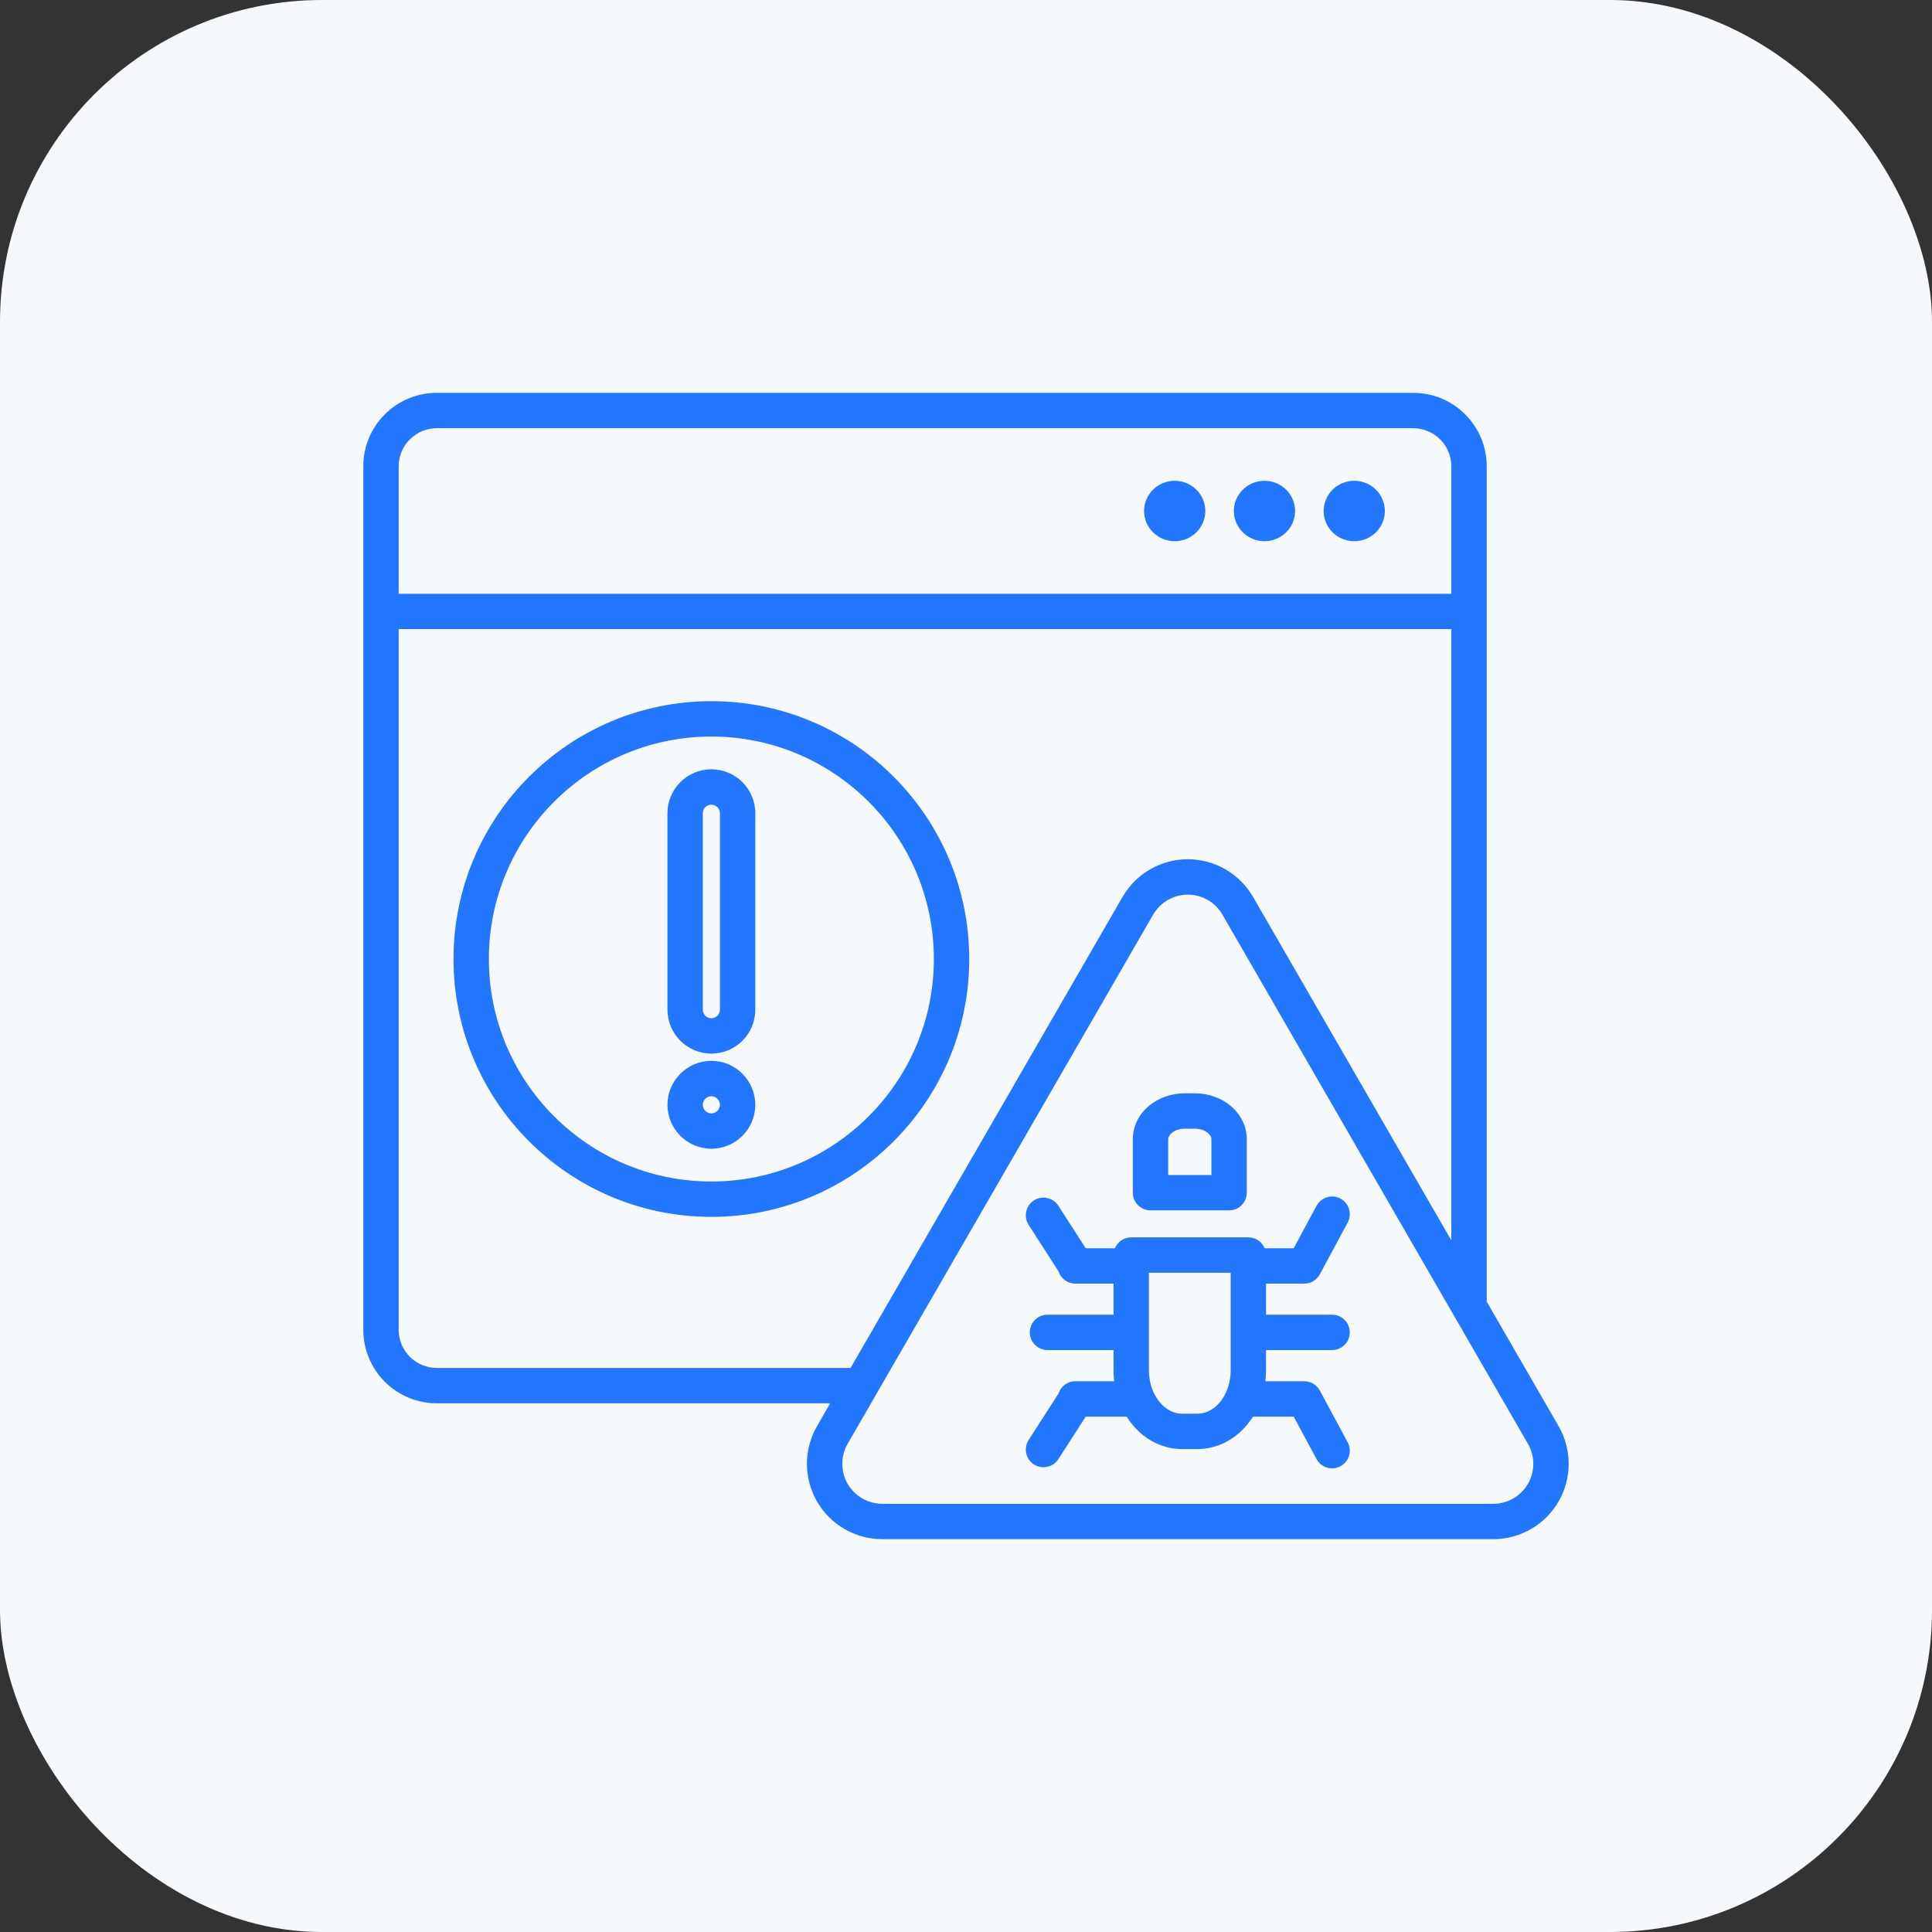
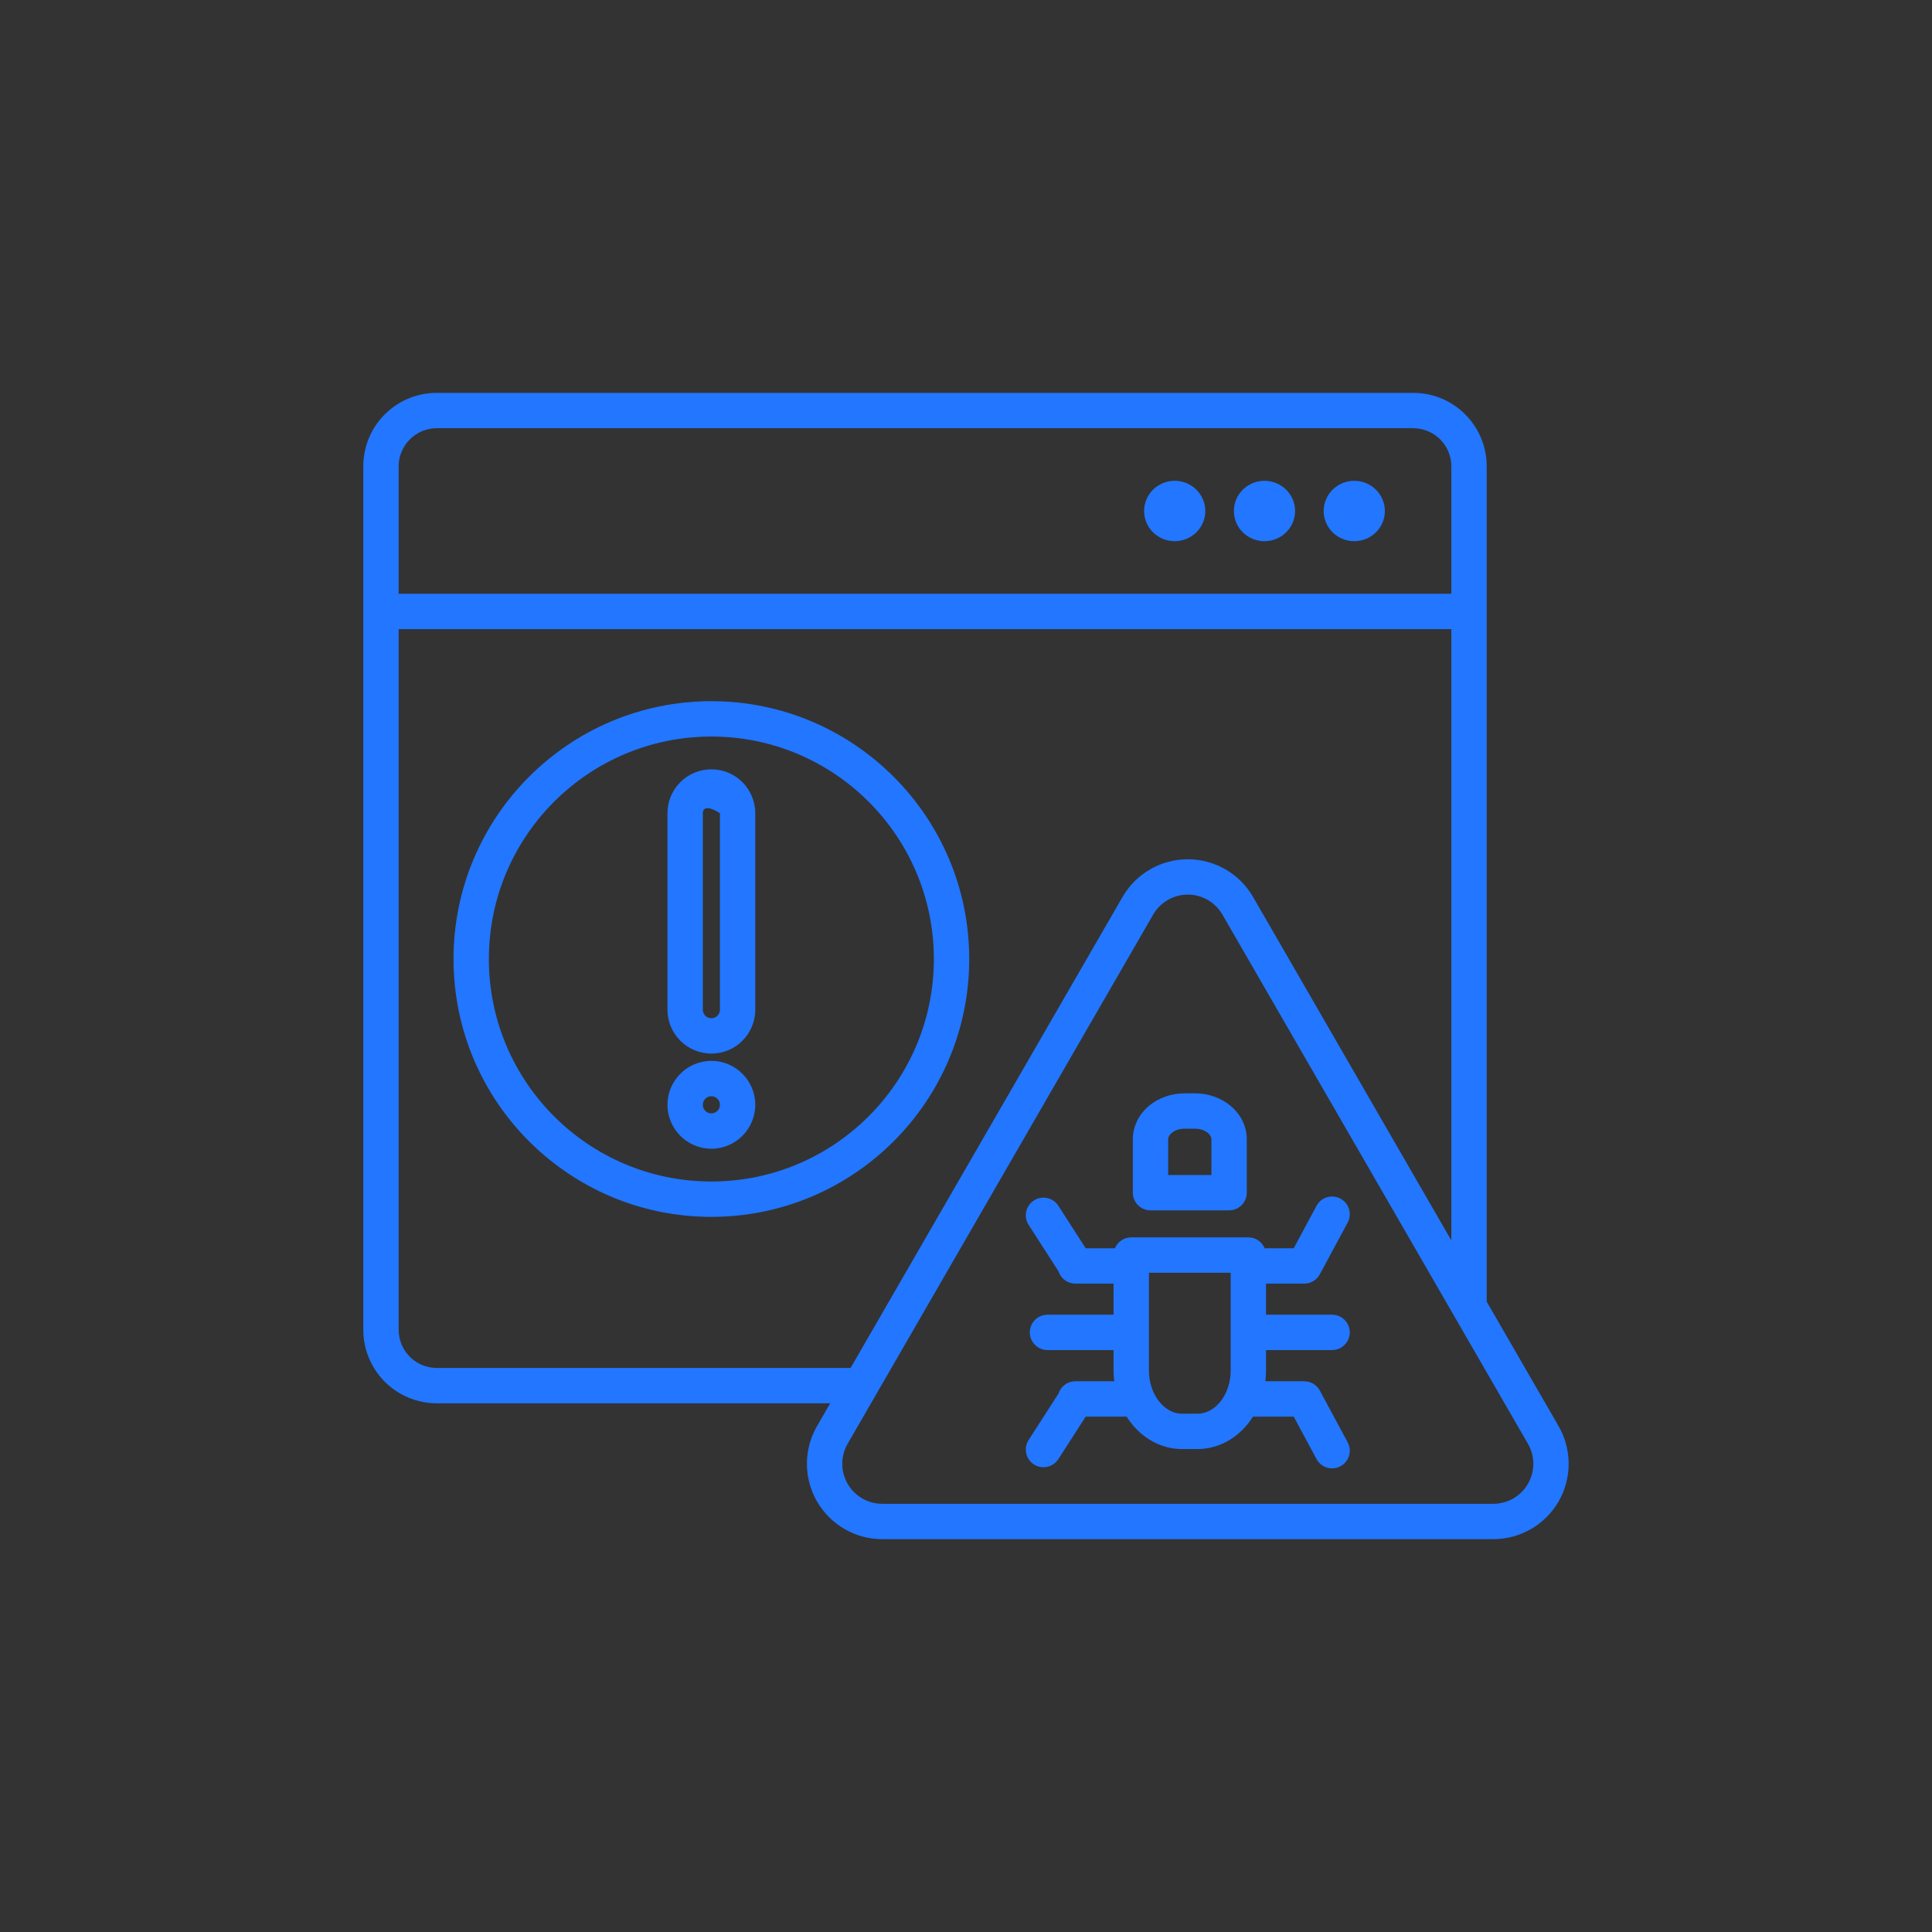
<svg xmlns="http://www.w3.org/2000/svg" width="72" height="72" viewBox="0 0 72 72" fill="none">
  <rect x="0" y="0" width="72" height="72" fill="#333333" stroke="none" />
-   <rect width="72" height="72" rx="12" fill="#F6F9FB" />
-   <path fill-rule="evenodd" clip-rule="evenodd" d="M13.539 49.558V17.379C13.539 17.379 13.539 17.377 13.539 17.377C13.539 15.866 14.764 14.641 16.275 14.641H16.277H52.666H52.669C54.18 14.641 55.404 15.866 55.405 17.376V17.379V48.508L58.084 53.147C58.585 54.016 58.585 55.087 58.084 55.956C57.582 56.824 56.655 57.36 55.651 57.36H32.88C31.876 57.36 30.949 56.824 30.448 55.956C29.946 55.087 29.946 54.016 30.448 53.147L30.939 52.297H16.278C15.552 52.297 14.855 52.008 14.341 51.495C13.828 50.981 13.539 50.284 13.539 49.558ZM14.857 17.379V22.128H54.087V17.379V17.377C54.087 17.001 53.937 16.64 53.671 16.375C53.405 16.108 53.044 15.959 52.668 15.958H52.667H16.276H16.276C15.9 15.959 15.539 16.108 15.273 16.375C15.007 16.641 14.857 17.001 14.857 17.377V17.379ZM54.087 46.226V23.445H14.857V49.558C14.857 49.935 15.007 50.296 15.273 50.563C15.54 50.83 15.901 50.979 16.278 50.979H31.699L41.834 33.426C42.335 32.557 43.262 32.022 44.266 32.022C45.269 32.022 46.196 32.557 46.698 33.426L54.087 46.226ZM43.778 17.918C44.407 17.918 44.918 18.423 44.918 19.044C44.918 19.665 44.407 20.169 43.778 20.169C43.148 20.169 42.637 19.665 42.637 19.044C42.637 18.423 43.148 17.918 43.778 17.918ZM47.123 17.918C47.753 17.918 48.264 18.423 48.264 19.044C48.264 19.665 47.753 20.169 47.123 20.169C46.494 20.169 45.983 19.665 45.983 19.044C45.983 18.423 46.494 17.918 47.123 17.918ZM50.469 17.918C51.099 17.918 51.61 18.423 51.61 19.044C51.61 19.665 51.099 20.169 50.469 20.169C49.84 20.169 49.329 19.665 49.329 19.044C49.329 18.423 49.84 17.918 50.469 17.918ZM42.975 34.085L31.589 53.806C31.323 54.267 31.323 54.836 31.589 55.297C31.855 55.758 32.347 56.042 32.88 56.042H55.651C56.184 56.042 56.676 55.758 56.942 55.297C57.209 54.836 57.209 54.267 56.942 53.806L45.556 34.085C45.29 33.624 44.798 33.34 44.266 33.34C43.733 33.34 43.241 33.624 42.975 34.085ZM41.499 47.836H40.074C39.78 47.836 39.53 47.643 39.446 47.376L38.334 45.648C38.137 45.342 38.225 44.934 38.531 44.737C38.837 44.541 39.245 44.629 39.442 44.935L40.461 46.519H41.55C41.649 46.281 41.884 46.113 42.158 46.113H46.522C46.797 46.113 47.031 46.281 47.131 46.519H48.213L49.063 44.937C49.235 44.617 49.635 44.497 49.955 44.669C50.276 44.841 50.396 45.241 50.224 45.561L49.187 47.489C49.128 47.598 49.044 47.684 48.945 47.743C48.846 47.802 48.73 47.836 48.607 47.836H47.181V48.995H49.643C50.007 48.995 50.302 49.291 50.302 49.654C50.302 50.018 50.007 50.313 49.643 50.313H47.181V51.07C47.181 51.206 47.173 51.342 47.157 51.476H48.607C48.73 51.476 48.846 51.51 48.945 51.569C49.044 51.628 49.128 51.714 49.187 51.823L50.224 53.751C50.396 54.071 50.276 54.471 49.955 54.643C49.635 54.816 49.235 54.695 49.063 54.375L48.213 52.794H46.696C46.628 52.901 46.554 53.003 46.474 53.099C45.986 53.685 45.318 54.002 44.629 54.002H44.052C43.362 54.002 42.695 53.685 42.207 53.099C42.127 53.003 42.053 52.901 41.985 52.794H40.461L39.442 54.377C39.245 54.683 38.837 54.772 38.531 54.575C38.225 54.378 38.137 53.97 38.334 53.664L39.446 51.936C39.53 51.669 39.78 51.476 40.074 51.476H41.524C41.508 51.342 41.499 51.206 41.499 51.07V50.313H39.037C38.674 50.313 38.378 50.018 38.378 49.654C38.378 49.291 38.674 48.995 39.037 48.995H41.499V47.836ZM42.817 51.07C42.817 51.514 42.958 51.942 43.219 52.256C43.442 52.523 43.737 52.685 44.052 52.685H44.629C44.943 52.685 45.239 52.523 45.462 52.256C45.723 51.942 45.864 51.514 45.864 51.07V47.431H42.817V51.07ZM46.464 42.457V44.448C46.464 44.812 46.169 45.107 45.805 45.107H42.876C42.512 45.107 42.217 44.812 42.217 44.448V42.457C42.217 41.99 42.429 41.536 42.828 41.205C43.178 40.915 43.651 40.745 44.147 40.745H44.534C45.029 40.745 45.502 40.915 45.853 41.205C46.252 41.536 46.464 41.99 46.464 42.457ZM45.146 42.457C45.146 42.366 45.09 42.284 45.012 42.22C44.886 42.115 44.712 42.063 44.534 42.063H44.147C43.968 42.063 43.795 42.115 43.669 42.22C43.59 42.284 43.535 42.366 43.535 42.457V43.789H45.146V42.457ZM26.511 26.131C31.814 26.131 36.12 30.437 36.12 35.74C36.12 41.044 31.814 45.349 26.511 45.349C21.207 45.349 16.901 41.044 16.901 35.74C16.901 30.437 21.207 26.131 26.511 26.131ZM26.511 27.449C21.934 27.449 18.219 31.164 18.219 35.74C18.219 40.316 21.934 44.031 26.511 44.031C31.087 44.031 34.802 40.316 34.802 35.74C34.802 31.164 31.087 27.449 26.511 27.449ZM24.874 30.307C24.874 29.404 25.607 28.67 26.511 28.67C27.416 28.67 28.147 29.404 28.147 30.307V37.626C28.147 38.532 27.416 39.264 26.511 39.264C25.608 39.264 24.874 38.532 24.874 37.626V30.307ZM26.192 30.307V37.626C26.192 37.803 26.334 37.947 26.511 37.947C26.688 37.947 26.83 37.803 26.83 37.626V30.307C26.83 30.131 26.687 29.988 26.511 29.988C26.334 29.988 26.192 30.131 26.192 30.307ZM26.511 42.81C25.61 42.81 24.874 42.074 24.874 41.173C24.874 40.27 25.61 39.535 26.511 39.535C27.414 39.535 28.147 40.27 28.147 41.173C28.147 42.074 27.414 42.81 26.511 42.81ZM26.511 41.492C26.687 41.492 26.83 41.349 26.83 41.173C26.83 40.997 26.687 40.853 26.511 40.853C26.335 40.853 26.192 40.997 26.192 41.173C26.192 41.349 26.335 41.492 26.511 41.492Z" fill="#2276FF" />
+   <path fill-rule="evenodd" clip-rule="evenodd" d="M13.539 49.558V17.379C13.539 17.379 13.539 17.377 13.539 17.377C13.539 15.866 14.764 14.641 16.275 14.641H16.277H52.666H52.669C54.18 14.641 55.404 15.866 55.405 17.376V17.379V48.508L58.084 53.147C58.585 54.016 58.585 55.087 58.084 55.956C57.582 56.824 56.655 57.36 55.651 57.36H32.88C31.876 57.36 30.949 56.824 30.448 55.956C29.946 55.087 29.946 54.016 30.448 53.147L30.939 52.297H16.278C15.552 52.297 14.855 52.008 14.341 51.495C13.828 50.981 13.539 50.284 13.539 49.558ZM14.857 17.379V22.128H54.087V17.379V17.377C54.087 17.001 53.937 16.64 53.671 16.375C53.405 16.108 53.044 15.959 52.668 15.958H52.667H16.276H16.276C15.9 15.959 15.539 16.108 15.273 16.375C15.007 16.641 14.857 17.001 14.857 17.377V17.379ZM54.087 46.226V23.445H14.857V49.558C14.857 49.935 15.007 50.296 15.273 50.563C15.54 50.83 15.901 50.979 16.278 50.979H31.699L41.834 33.426C42.335 32.557 43.262 32.022 44.266 32.022C45.269 32.022 46.196 32.557 46.698 33.426L54.087 46.226ZM43.778 17.918C44.407 17.918 44.918 18.423 44.918 19.044C44.918 19.665 44.407 20.169 43.778 20.169C43.148 20.169 42.637 19.665 42.637 19.044C42.637 18.423 43.148 17.918 43.778 17.918ZM47.123 17.918C47.753 17.918 48.264 18.423 48.264 19.044C48.264 19.665 47.753 20.169 47.123 20.169C46.494 20.169 45.983 19.665 45.983 19.044C45.983 18.423 46.494 17.918 47.123 17.918ZM50.469 17.918C51.099 17.918 51.61 18.423 51.61 19.044C51.61 19.665 51.099 20.169 50.469 20.169C49.84 20.169 49.329 19.665 49.329 19.044C49.329 18.423 49.84 17.918 50.469 17.918ZM42.975 34.085L31.589 53.806C31.323 54.267 31.323 54.836 31.589 55.297C31.855 55.758 32.347 56.042 32.88 56.042H55.651C56.184 56.042 56.676 55.758 56.942 55.297C57.209 54.836 57.209 54.267 56.942 53.806L45.556 34.085C45.29 33.624 44.798 33.34 44.266 33.34C43.733 33.34 43.241 33.624 42.975 34.085ZM41.499 47.836H40.074C39.78 47.836 39.53 47.643 39.446 47.376L38.334 45.648C38.137 45.342 38.225 44.934 38.531 44.737C38.837 44.541 39.245 44.629 39.442 44.935L40.461 46.519H41.55C41.649 46.281 41.884 46.113 42.158 46.113H46.522C46.797 46.113 47.031 46.281 47.131 46.519H48.213L49.063 44.937C49.235 44.617 49.635 44.497 49.955 44.669C50.276 44.841 50.396 45.241 50.224 45.561L49.187 47.489C49.128 47.598 49.044 47.684 48.945 47.743C48.846 47.802 48.73 47.836 48.607 47.836H47.181V48.995H49.643C50.007 48.995 50.302 49.291 50.302 49.654C50.302 50.018 50.007 50.313 49.643 50.313H47.181V51.07C47.181 51.206 47.173 51.342 47.157 51.476H48.607C48.73 51.476 48.846 51.51 48.945 51.569C49.044 51.628 49.128 51.714 49.187 51.823L50.224 53.751C50.396 54.071 50.276 54.471 49.955 54.643C49.635 54.816 49.235 54.695 49.063 54.375L48.213 52.794H46.696C46.628 52.901 46.554 53.003 46.474 53.099C45.986 53.685 45.318 54.002 44.629 54.002H44.052C43.362 54.002 42.695 53.685 42.207 53.099C42.127 53.003 42.053 52.901 41.985 52.794H40.461L39.442 54.377C39.245 54.683 38.837 54.772 38.531 54.575C38.225 54.378 38.137 53.97 38.334 53.664L39.446 51.936C39.53 51.669 39.78 51.476 40.074 51.476H41.524C41.508 51.342 41.499 51.206 41.499 51.07V50.313H39.037C38.674 50.313 38.378 50.018 38.378 49.654C38.378 49.291 38.674 48.995 39.037 48.995H41.499V47.836ZM42.817 51.07C42.817 51.514 42.958 51.942 43.219 52.256C43.442 52.523 43.737 52.685 44.052 52.685H44.629C44.943 52.685 45.239 52.523 45.462 52.256C45.723 51.942 45.864 51.514 45.864 51.07V47.431H42.817V51.07ZM46.464 42.457V44.448C46.464 44.812 46.169 45.107 45.805 45.107H42.876C42.512 45.107 42.217 44.812 42.217 44.448V42.457C42.217 41.99 42.429 41.536 42.828 41.205C43.178 40.915 43.651 40.745 44.147 40.745H44.534C45.029 40.745 45.502 40.915 45.853 41.205C46.252 41.536 46.464 41.99 46.464 42.457ZM45.146 42.457C45.146 42.366 45.09 42.284 45.012 42.22C44.886 42.115 44.712 42.063 44.534 42.063H44.147C43.968 42.063 43.795 42.115 43.669 42.22C43.59 42.284 43.535 42.366 43.535 42.457V43.789H45.146V42.457ZM26.511 26.131C31.814 26.131 36.12 30.437 36.12 35.74C36.12 41.044 31.814 45.349 26.511 45.349C21.207 45.349 16.901 41.044 16.901 35.74C16.901 30.437 21.207 26.131 26.511 26.131ZM26.511 27.449C21.934 27.449 18.219 31.164 18.219 35.74C18.219 40.316 21.934 44.031 26.511 44.031C31.087 44.031 34.802 40.316 34.802 35.74C34.802 31.164 31.087 27.449 26.511 27.449ZM24.874 30.307C24.874 29.404 25.607 28.67 26.511 28.67C27.416 28.67 28.147 29.404 28.147 30.307V37.626C28.147 38.532 27.416 39.264 26.511 39.264C25.608 39.264 24.874 38.532 24.874 37.626V30.307ZM26.192 30.307V37.626C26.192 37.803 26.334 37.947 26.511 37.947C26.688 37.947 26.83 37.803 26.83 37.626V30.307C26.334 29.988 26.192 30.131 26.192 30.307ZM26.511 42.81C25.61 42.81 24.874 42.074 24.874 41.173C24.874 40.27 25.61 39.535 26.511 39.535C27.414 39.535 28.147 40.27 28.147 41.173C28.147 42.074 27.414 42.81 26.511 42.81ZM26.511 41.492C26.687 41.492 26.83 41.349 26.83 41.173C26.83 40.997 26.687 40.853 26.511 40.853C26.335 40.853 26.192 40.997 26.192 41.173C26.192 41.349 26.335 41.492 26.511 41.492Z" fill="#2276FF" />
</svg>